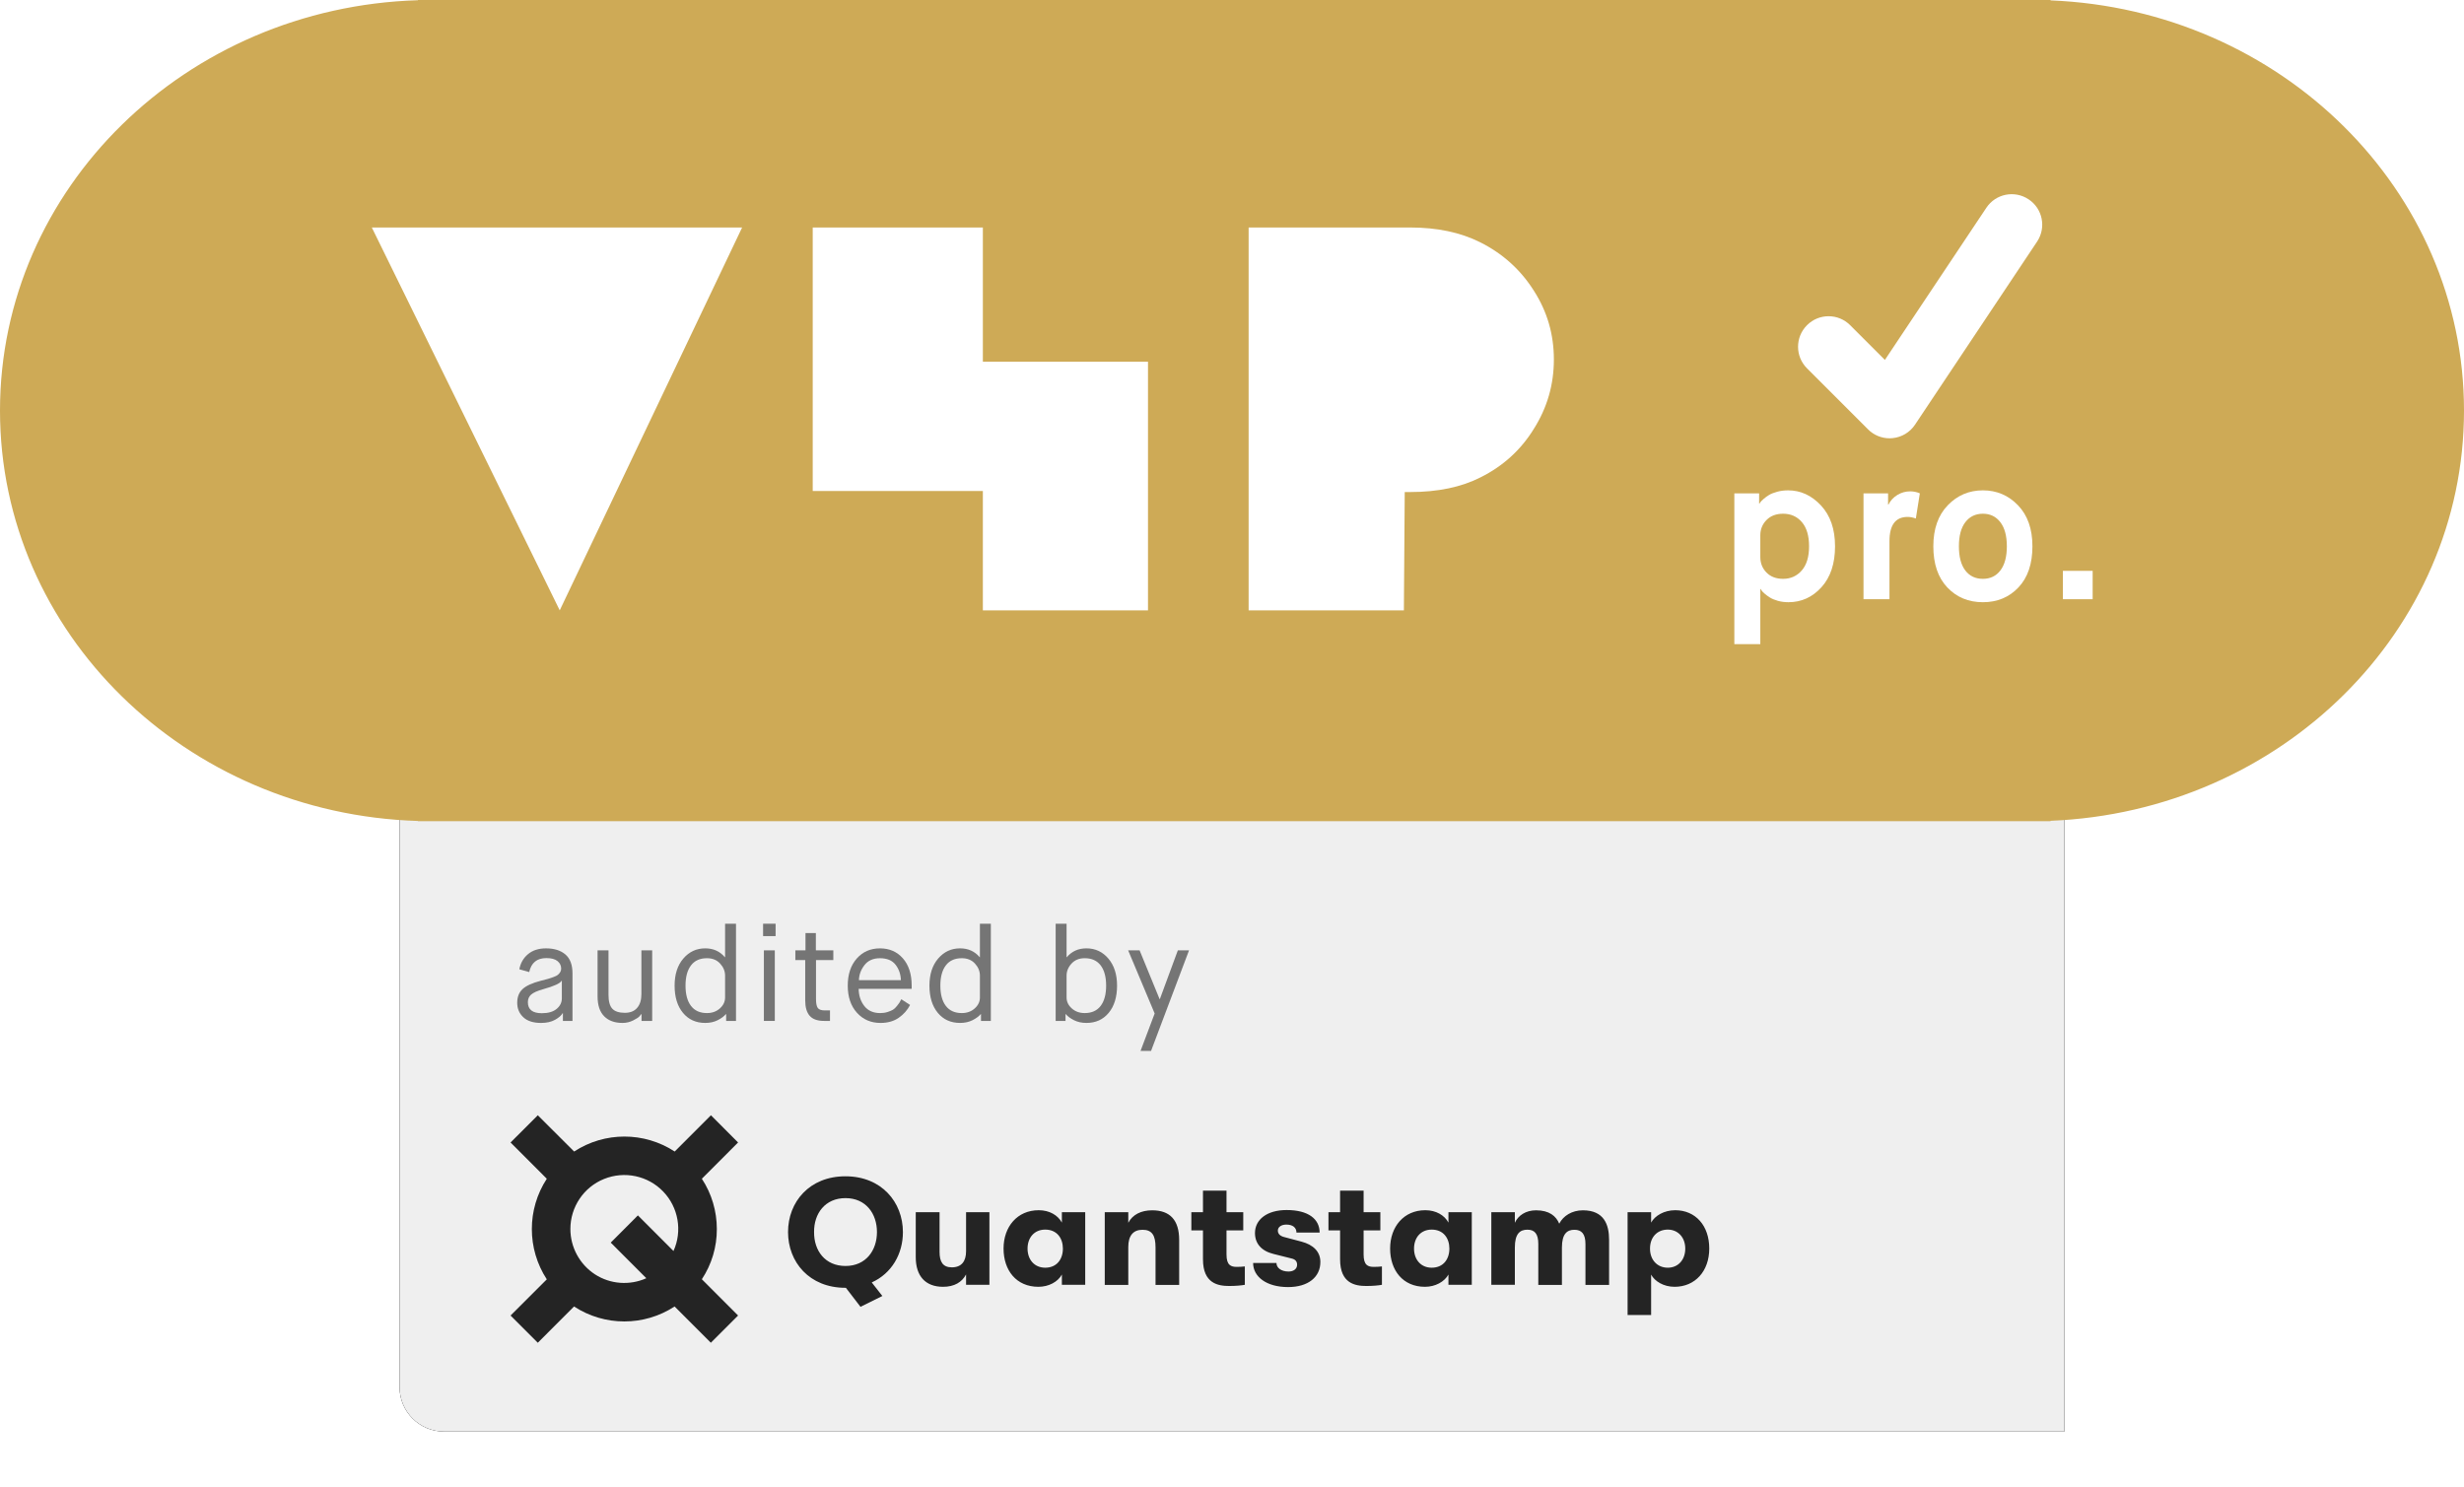
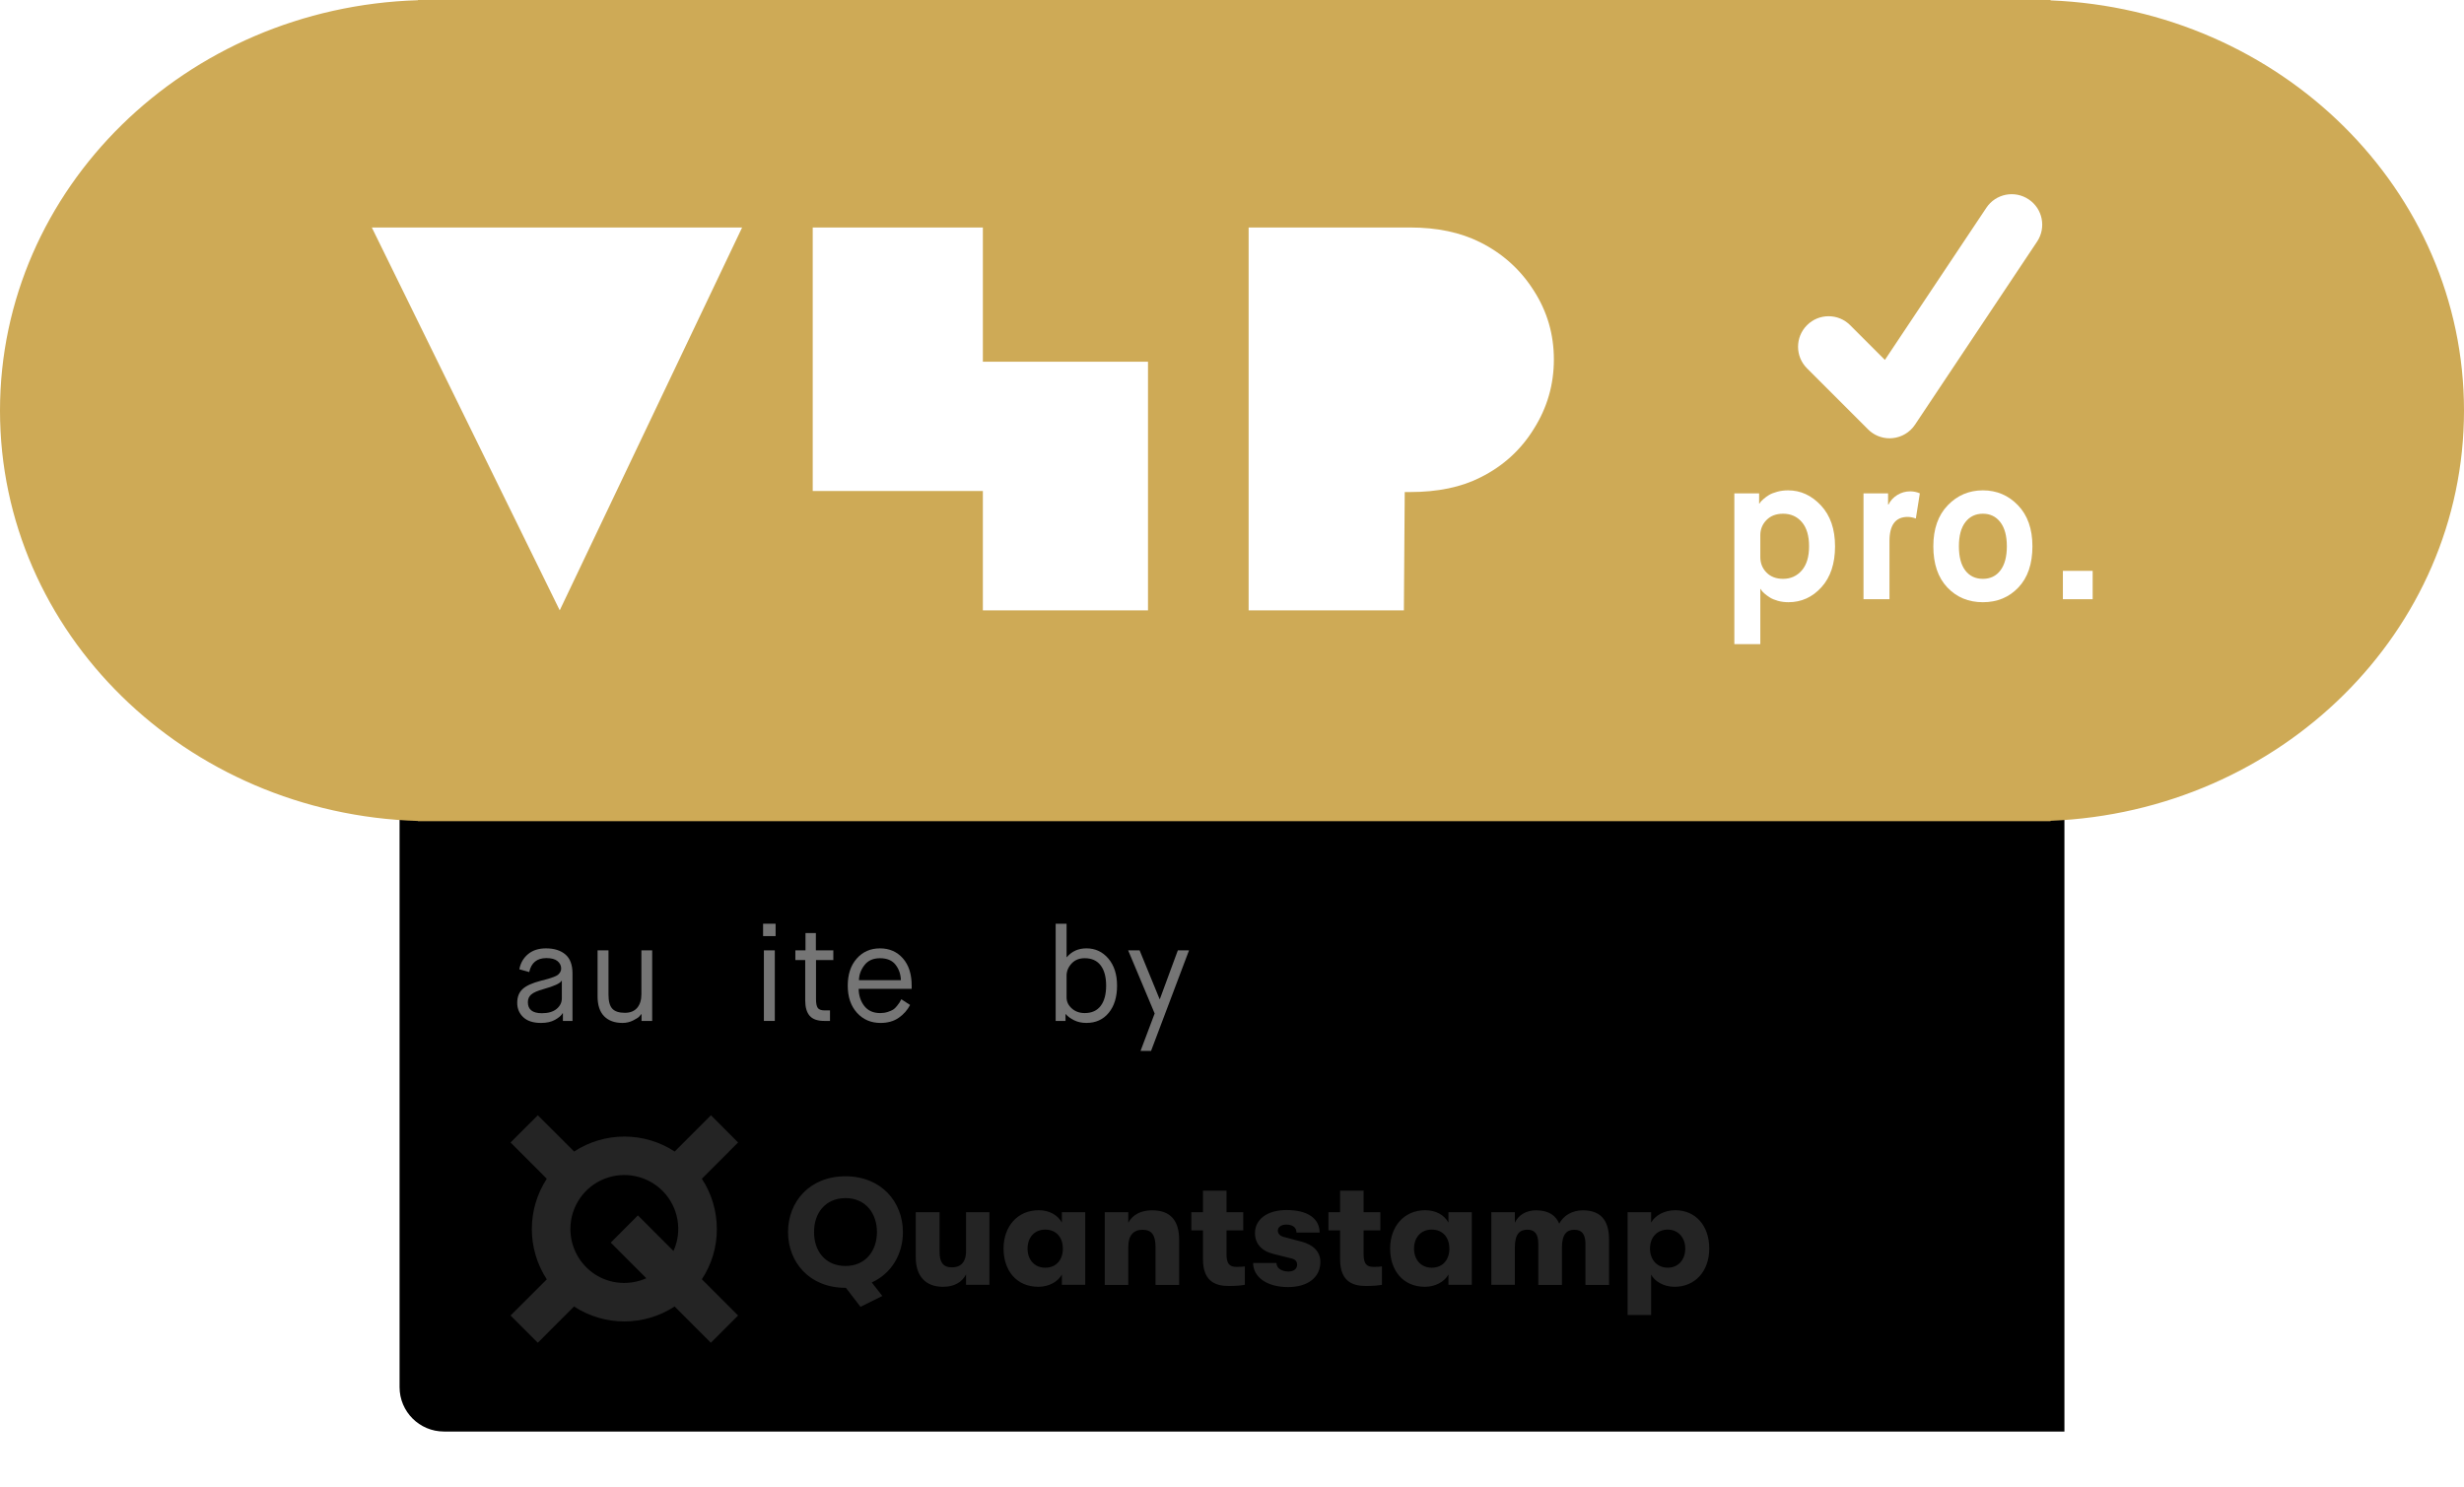
<svg xmlns="http://www.w3.org/2000/svg" width="444" height="268" viewBox="0 0 444 268" fill="none">
  <g filter="url(#filter0_d_3553_26440)">
    <path d="M72 128H364C368.418 128 372 131.582 372 136V258H80C75.582 258 72 254.418 72 250V128Z" fill="black" />
  </g>
-   <path d="M72 128H364C368.418 128 372 131.582 372 136V258H80C75.582 258 72 254.418 72 250V128Z" fill="#EFEFEF" />
  <path d="M101.432 184.002V182.61H101.384C101.144 183.026 100.688 183.422 100.016 183.798C99.344 184.174 98.504 184.362 97.496 184.362C96.088 184.362 95.02 184.018 94.292 183.33C93.564 182.642 93.2 181.778 93.2 180.738C93.2 179.682 93.524 178.854 94.172 178.254C94.82 177.654 95.92 177.154 97.472 176.754C98.048 176.61 98.476 176.498 98.756 176.418C99.036 176.338 99.36 176.23 99.728 176.094C100.096 175.958 100.36 175.826 100.52 175.698C100.68 175.57 100.82 175.41 100.94 175.218C101.06 175.026 101.12 174.81 101.12 174.57C101.12 174.026 100.9 173.574 100.46 173.214C100.02 172.854 99.352 172.674 98.456 172.674C96.76 172.674 95.728 173.514 95.36 175.194L93.584 174.69C93.792 173.57 94.312 172.662 95.144 171.966C95.976 171.27 97.056 170.922 98.384 170.922C99.856 170.922 101.02 171.286 101.876 172.014C102.732 172.742 103.16 173.882 103.16 175.434V184.002H101.432ZM97.928 178.266C96.84 178.57 96.1 178.898 95.708 179.25C95.316 179.602 95.12 180.058 95.12 180.618C95.12 181.946 95.96 182.61 97.64 182.61C98.792 182.61 99.68 182.35 100.304 181.83C100.928 181.31 101.24 180.674 101.24 179.922V176.754H101.192C100.968 177.218 99.88 177.722 97.928 178.266Z" fill="#757575" />
  <path d="M107.68 179.561V171.281H109.648V179.273C109.648 180.457 109.876 181.297 110.332 181.793C110.788 182.289 111.544 182.537 112.6 182.537C113.56 182.537 114.296 182.241 114.808 181.649C115.32 181.057 115.576 180.233 115.576 179.177V171.281H117.52V184.001H115.6V182.777H115.552C115.472 182.889 115.352 183.033 115.192 183.209C115.032 183.385 114.66 183.621 114.076 183.917C113.492 184.213 112.856 184.361 112.168 184.361C110.76 184.361 109.66 183.961 108.868 183.161C108.076 182.361 107.68 181.161 107.68 179.561Z" fill="#757575" />
-   <path d="M130.656 179.776V175.84C130.656 175.04 130.36 174.316 129.768 173.668C129.176 173.02 128.384 172.696 127.392 172.696C126.128 172.696 125.168 173.128 124.512 173.992C123.856 174.856 123.528 176.072 123.528 177.64C123.528 179.208 123.856 180.424 124.512 181.288C125.168 182.152 126.128 182.584 127.392 182.584C128.32 182.584 129.096 182.304 129.72 181.744C130.344 181.184 130.656 180.528 130.656 179.776ZM130.848 184V182.776H130.8C130.464 183.176 129.972 183.54 129.324 183.868C128.676 184.196 127.928 184.36 127.08 184.36C125.4 184.36 124.06 183.752 123.06 182.536C122.06 181.32 121.56 179.688 121.56 177.64C121.56 175.608 122.084 173.98 123.132 172.756C124.18 171.532 125.496 170.92 127.08 170.92C128.536 170.92 129.712 171.448 130.608 172.504H130.656V166.48H132.624V184H130.848Z" fill="#757575" />
  <path d="M137.648 184V171.28H139.616V184H137.648ZM137.504 168.712V166.48H139.76V168.712H137.504Z" fill="#757575" />
  <path d="M145.096 180.304V173.032H143.32V171.28H145.144V168.16H147.016V171.28H150.16V173.032H147.04V180.064C147.04 180.816 147.144 181.344 147.352 181.648C147.56 181.952 147.976 182.104 148.6 182.104H149.56V184H148.504C147.304 184 146.436 183.692 145.9 183.076C145.364 182.46 145.096 181.536 145.096 180.304Z" fill="#757575" />
  <path d="M162.408 180.09L163.992 181.122C163.512 182.05 162.828 182.822 161.94 183.438C161.052 184.054 159.96 184.362 158.664 184.362C156.936 184.362 155.52 183.75 154.416 182.526C153.312 181.302 152.76 179.674 152.76 177.642C152.76 175.61 153.3 173.982 154.38 172.758C155.46 171.534 156.856 170.922 158.568 170.922C160.264 170.922 161.64 171.522 162.696 172.722C163.752 173.922 164.28 175.562 164.28 177.642V178.218H154.728C154.744 179.434 155.084 180.466 155.748 181.314C156.412 182.162 157.368 182.586 158.616 182.586C159.096 182.586 159.544 182.518 159.96 182.382C160.376 182.246 160.696 182.11 160.92 181.974C161.144 181.838 161.38 181.614 161.628 181.302C161.876 180.99 162.028 180.786 162.084 180.69C162.14 180.594 162.248 180.394 162.408 180.09ZM154.776 176.658H162.336C162.304 175.586 161.984 174.658 161.376 173.874C160.768 173.09 159.832 172.698 158.568 172.698C157.336 172.698 156.4 173.118 155.76 173.958C155.12 174.798 154.792 175.698 154.776 176.658Z" fill="#757575" />
-   <path d="M176.576 179.776V175.84C176.576 175.04 176.28 174.316 175.688 173.668C175.096 173.02 174.304 172.696 173.312 172.696C172.048 172.696 171.088 173.128 170.432 173.992C169.776 174.856 169.448 176.072 169.448 177.64C169.448 179.208 169.776 180.424 170.432 181.288C171.088 182.152 172.048 182.584 173.312 182.584C174.24 182.584 175.016 182.304 175.64 181.744C176.264 181.184 176.576 180.528 176.576 179.776ZM176.768 184V182.776H176.72C176.384 183.176 175.892 183.54 175.244 183.868C174.596 184.196 173.848 184.36 173 184.36C171.32 184.36 169.98 183.752 168.98 182.536C167.98 181.32 167.48 179.688 167.48 177.64C167.48 175.608 168.004 173.98 169.052 172.756C170.1 171.532 171.416 170.92 173 170.92C174.456 170.92 175.632 171.448 176.528 172.504H176.576V166.48H178.544V184H176.768Z" fill="#757575" />
  <path d="M192.192 175.84V179.776C192.192 180.528 192.504 181.184 193.128 181.744C193.752 182.304 194.528 182.584 195.456 182.584C196.72 182.584 197.68 182.152 198.336 181.288C198.992 180.424 199.32 179.208 199.32 177.64C199.32 176.072 198.992 174.856 198.336 173.992C197.68 173.128 196.72 172.696 195.456 172.696C194.464 172.696 193.672 173.02 193.08 173.668C192.488 174.316 192.192 175.04 192.192 175.84ZM190.224 184V166.48H192.192V172.504H192.24C193.136 171.448 194.312 170.92 195.768 170.92C197.368 170.92 198.688 171.536 199.728 172.768C200.768 174 201.288 175.624 201.288 177.64C201.288 179.688 200.788 181.32 199.788 182.536C198.788 183.752 197.448 184.36 195.768 184.36C194.92 184.36 194.172 184.196 193.524 183.868C192.876 183.54 192.384 183.176 192.048 182.776H192V184H190.224Z" fill="#757575" />
  <path d="M205.52 189.401L208.064 182.657L203.288 171.281H205.352L208.952 180.065H209L212.24 171.281H214.256L207.416 189.401H205.52Z" fill="#757575" />
  <path d="M129.17 221.5C129.17 218.291 128.242 215.132 126.47 212.443L133 205.907L128.107 201L121.577 207.536C116.077 203.941 108.957 203.941 103.456 207.536L96.91 201L92 205.907L98.53 212.443C94.936 217.955 94.936 225.062 98.53 230.574L92 237.093L96.91 242L103.44 235.464C108.94 239.059 116.06 239.059 121.56 235.464L128.09 242L133 237.093L126.47 230.557C128.242 227.868 129.187 224.726 129.17 221.5ZM102.781 221.5C102.781 217.534 105.177 213.955 108.856 212.477C112.534 210.998 116.752 211.889 119.502 214.745C122.252 217.602 122.995 221.853 121.358 225.466L114.947 219.047L110.053 223.953L116.465 230.372C113.462 231.716 109.969 231.464 107.202 229.666C104.452 227.868 102.781 224.793 102.781 221.5Z" fill="#242424" />
  <path d="M162.7 222.066C162.7 225.984 160.688 229.508 157.085 231.131L158.996 233.574L155.057 235.525L152.425 232.098H152.341C145.838 232.098 142 227.459 142 222.049C142 216.639 145.838 212 152.341 212C158.845 212 162.7 216.656 162.7 222.066ZM152.358 228.164C156.029 228.164 158.023 225.361 158.023 222.049C158.023 218.738 156.029 215.934 152.358 215.934C148.654 215.934 146.66 218.738 146.693 222.049C146.66 225.377 148.654 228.164 152.358 228.164ZM169.94 231.918C166.739 231.918 165.013 229.967 165.013 226.574V218.475H169.304V225.639C169.304 227.426 169.907 228.41 171.516 228.41C173.309 228.41 174.08 227.262 174.08 225.508V218.475H178.287V231.557H174.08V229.689C173.343 231.082 171.968 231.918 169.94 231.918ZM187.12 231.918C183.131 231.918 180.835 228.951 180.835 225.016C180.835 221.098 183.299 218.115 187.171 218.115C189.115 218.115 190.623 219.016 191.344 220.344V218.475H195.551V231.557H191.344V229.705C190.64 231.016 188.981 231.918 187.12 231.918ZM188.344 228.475C190.439 228.475 191.528 226.934 191.528 225.033C191.528 223.164 190.456 221.607 188.344 221.607C186.383 221.607 185.159 223.049 185.159 225.033C185.159 227 186.383 228.475 188.344 228.475ZM199.071 218.475H203.311V220.377C204.082 218.918 205.608 218.131 207.619 218.131C210.854 218.131 212.48 219.918 212.48 223.475V231.574H208.222V224.836C208.222 222.639 207.585 221.639 205.876 221.639C204.183 221.639 203.311 222.721 203.311 224.738V231.574H199.071V218.475ZM222.855 228.328C223.374 228.328 223.927 228.295 224.313 228.246V231.557C223.709 231.672 222.704 231.77 221.497 231.77C219.502 231.77 216.77 231.328 216.77 226.967V221.754H214.675V218.475H216.77V214.59H221.011V218.475H224.028V221.754H221.011V226.098C221.011 228.033 221.815 228.328 222.855 228.328ZM232.107 231.967C228.201 231.967 225.805 230.098 225.805 227.623H230.012C230.012 228.525 230.9 229.164 232.19 229.164C233.096 229.164 233.732 228.705 233.732 227.934C233.732 227.426 233.481 226.984 232.76 226.82L229.492 226C227.279 225.459 226.14 224.098 226.14 222.23C226.14 219.787 228.319 218.082 231.838 218.082C235.744 218.082 237.789 219.689 237.789 222.148H233.615C233.615 221.23 232.928 220.705 231.788 220.705C230.883 220.705 230.263 221.148 230.263 221.787C230.263 222.377 230.682 222.77 231.403 222.951L234.554 223.787C236.599 224.328 237.923 225.557 237.923 227.426C237.939 230.148 235.744 231.967 232.107 231.967ZM247.56 228.328C248.08 228.328 248.633 228.295 249.018 228.246V231.557C248.415 231.672 247.409 231.77 246.203 231.77C244.208 231.77 241.476 231.328 241.476 226.967V221.754H239.381V218.475H241.476V214.59H245.716V218.475H248.733V221.754H245.716V226.098C245.716 228.033 246.504 228.328 247.56 228.328ZM256.779 231.918C252.79 231.918 250.493 228.951 250.493 225.016C250.493 221.098 252.957 218.115 256.829 218.115C258.773 218.115 260.282 219.016 261.002 220.344V218.475H265.209V231.557H261.002V229.705C260.282 231.016 258.622 231.918 256.779 231.918ZM257.985 228.475C260.081 228.475 261.17 226.934 261.17 225.033C261.17 223.164 260.097 221.607 257.985 221.607C256.024 221.607 254.801 223.049 254.801 225.033C254.801 227 256.024 228.475 257.985 228.475ZM268.729 218.475H272.97V220.377C273.556 219.066 274.931 218.131 276.791 218.131C279.171 218.131 280.395 219.164 280.965 220.541C281.685 219.131 283.261 218.131 285.222 218.131C289.043 218.131 289.949 220.705 289.949 223.459V231.574H285.691V224.213C285.691 222.393 285.004 221.639 283.697 221.639C282.373 221.639 281.451 222.377 281.451 224.836V231.574H277.193V224.18C277.193 222.361 276.523 221.623 275.232 221.623C273.875 221.623 272.97 222.361 272.97 224.82V231.557H268.729V218.475ZM293.284 218.475H297.524V220.344C298.212 219.098 299.871 218.115 301.866 218.115C305.519 218.115 308 220.885 308 225.016C308 229.115 305.436 231.918 301.748 231.918C299.787 231.918 298.178 230.934 297.524 229.721V237H293.284V218.475ZM300.525 228.475C302.385 228.475 303.676 227.066 303.676 225.033C303.676 223.016 302.368 221.607 300.525 221.607C298.614 221.607 297.323 222.984 297.323 225.033C297.323 227.082 298.647 228.475 300.525 228.475Z" fill="#242424" />
  <path d="M75.308 148L75.308 147.961C33.488 146.682 0 114.058 0 74C0 33.942 33.488 1.318 75.308 0.039L75.308 0H369.501L369.502 0.068C410.943 1.74 444 34.201 444 74C444 113.799 410.943 146.26 369.502 147.932L369.501 148H75.308Z" fill="#CEAA56" />
  <path d="M317.2 96.475V100.399C317.2 101.503 317.572 102.433 318.316 103.189C319.06 103.945 320.056 104.323 321.304 104.323C322.672 104.323 323.794 103.819 324.67 102.811C325.546 101.803 325.984 100.351 325.984 98.455C325.984 96.559 325.552 95.107 324.688 94.099C323.824 93.091 322.696 92.587 321.304 92.587C320.056 92.587 319.06 92.965 318.316 93.721C317.572 94.477 317.2 95.395 317.2 96.475ZM312.52 116.095V88.915H316.984V90.751H317.056C317.104 90.679 317.164 90.589 317.236 90.481C317.308 90.373 317.494 90.187 317.794 89.923C318.094 89.659 318.424 89.419 318.784 89.203C319.144 88.987 319.63 88.795 320.242 88.627C320.854 88.459 321.508 88.375 322.204 88.375C324.46 88.375 326.434 89.281 328.126 91.093C329.818 92.905 330.664 95.359 330.664 98.455C330.664 101.575 329.848 104.035 328.216 105.835C326.584 107.635 324.604 108.535 322.276 108.535C321.58 108.535 320.938 108.451 320.35 108.283C319.762 108.115 319.288 107.917 318.928 107.689C318.568 107.461 318.256 107.233 317.992 107.005C317.728 106.777 317.536 106.579 317.416 106.411L317.272 106.159H317.2V116.095H312.52Z" fill="white" />
  <path d="M335.794 107.995V88.915H340.222V90.931H340.294C340.654 90.211 341.188 89.635 341.896 89.203C342.604 88.771 343.378 88.555 344.218 88.555C344.818 88.555 345.394 88.675 345.946 88.915L345.226 93.451C344.698 93.259 344.206 93.163 343.75 93.163C341.566 93.163 340.474 94.615 340.474 97.519V107.995H335.794Z" fill="white" />
  <path d="M354.136 102.811C354.904 103.819 355.96 104.323 357.304 104.323C358.648 104.323 359.704 103.813 360.472 102.793C361.24 101.773 361.624 100.327 361.624 98.455C361.624 96.583 361.234 95.137 360.454 94.117C359.674 93.097 358.624 92.587 357.304 92.587C355.984 92.587 354.934 93.091 354.154 94.099C353.374 95.107 352.984 96.559 352.984 98.455C352.984 100.351 353.368 101.803 354.136 102.811ZM363.712 105.871C362.032 107.647 359.896 108.535 357.304 108.535C354.712 108.535 352.576 107.647 350.896 105.871C349.216 104.095 348.376 101.623 348.376 98.455C348.376 95.335 349.24 92.875 350.968 91.075C352.696 89.275 354.808 88.375 357.304 88.375C359.8 88.375 361.912 89.275 363.64 91.075C365.368 92.875 366.232 95.335 366.232 98.455C366.232 101.623 365.392 104.095 363.712 105.871Z" fill="white" />
  <path d="M371.722 107.995V102.883H377.086V107.995H371.722Z" fill="white" />
  <path d="M367.073 43.546L345.072 76.545C344.159 77.916 342.675 78.803 341.04 78.963C340.86 78.983 340.684 78.994 340.499 78.994C339.045 78.994 337.642 78.421 336.611 77.38L325.613 66.382C323.463 64.232 323.463 60.757 325.613 58.607C327.763 56.456 331.238 56.456 333.388 58.607L339.648 64.866L357.927 37.451C359.613 34.919 363.021 34.238 365.552 35.93C368.079 37.605 368.759 41.014 367.073 43.546Z" fill="white" />
  <path d="M224.996 110V41H254.098C258.965 41 263.165 41.885 266.699 43.654C270.766 45.686 274 48.602 276.4 52.404C278.8 56.139 280 60.268 280 64.79C280 69.312 278.8 73.474 276.4 77.275C274.066 81.076 270.866 83.993 266.799 86.025C263.332 87.794 259.098 88.679 254.098 88.679H253.125L252.973 110H224.996ZM177.107 41V65.195H206.863V110H177.107V88.493H146.449V41H177.107ZM133.726 41L100.861 110L67 41H133.726Z" fill="white" />
  <defs>
    <filter id="filter0_d_3553_26440" x="62" y="118" width="320" height="150" filterUnits="userSpaceOnUse" color-interpolation-filters="sRGB">
      <feFlood flood-opacity="0" result="BackgroundImageFix" />
      <feColorMatrix in="SourceAlpha" type="matrix" values="0 0 0 0 0 0 0 0 0 0 0 0 0 0 0 0 0 0 127 0" result="hardAlpha" />
      <feOffset />
      <feGaussianBlur stdDeviation="5" />
      <feColorMatrix type="matrix" values="0 0 0 0 0 0 0 0 0 0 0 0 0 0 0 0 0 0 0.2 0" />
      <feBlend mode="normal" in2="BackgroundImageFix" result="effect1_dropShadow_3553_26440" />
      <feBlend mode="normal" in="SourceGraphic" in2="effect1_dropShadow_3553_26440" result="shape" />
    </filter>
  </defs>
</svg>